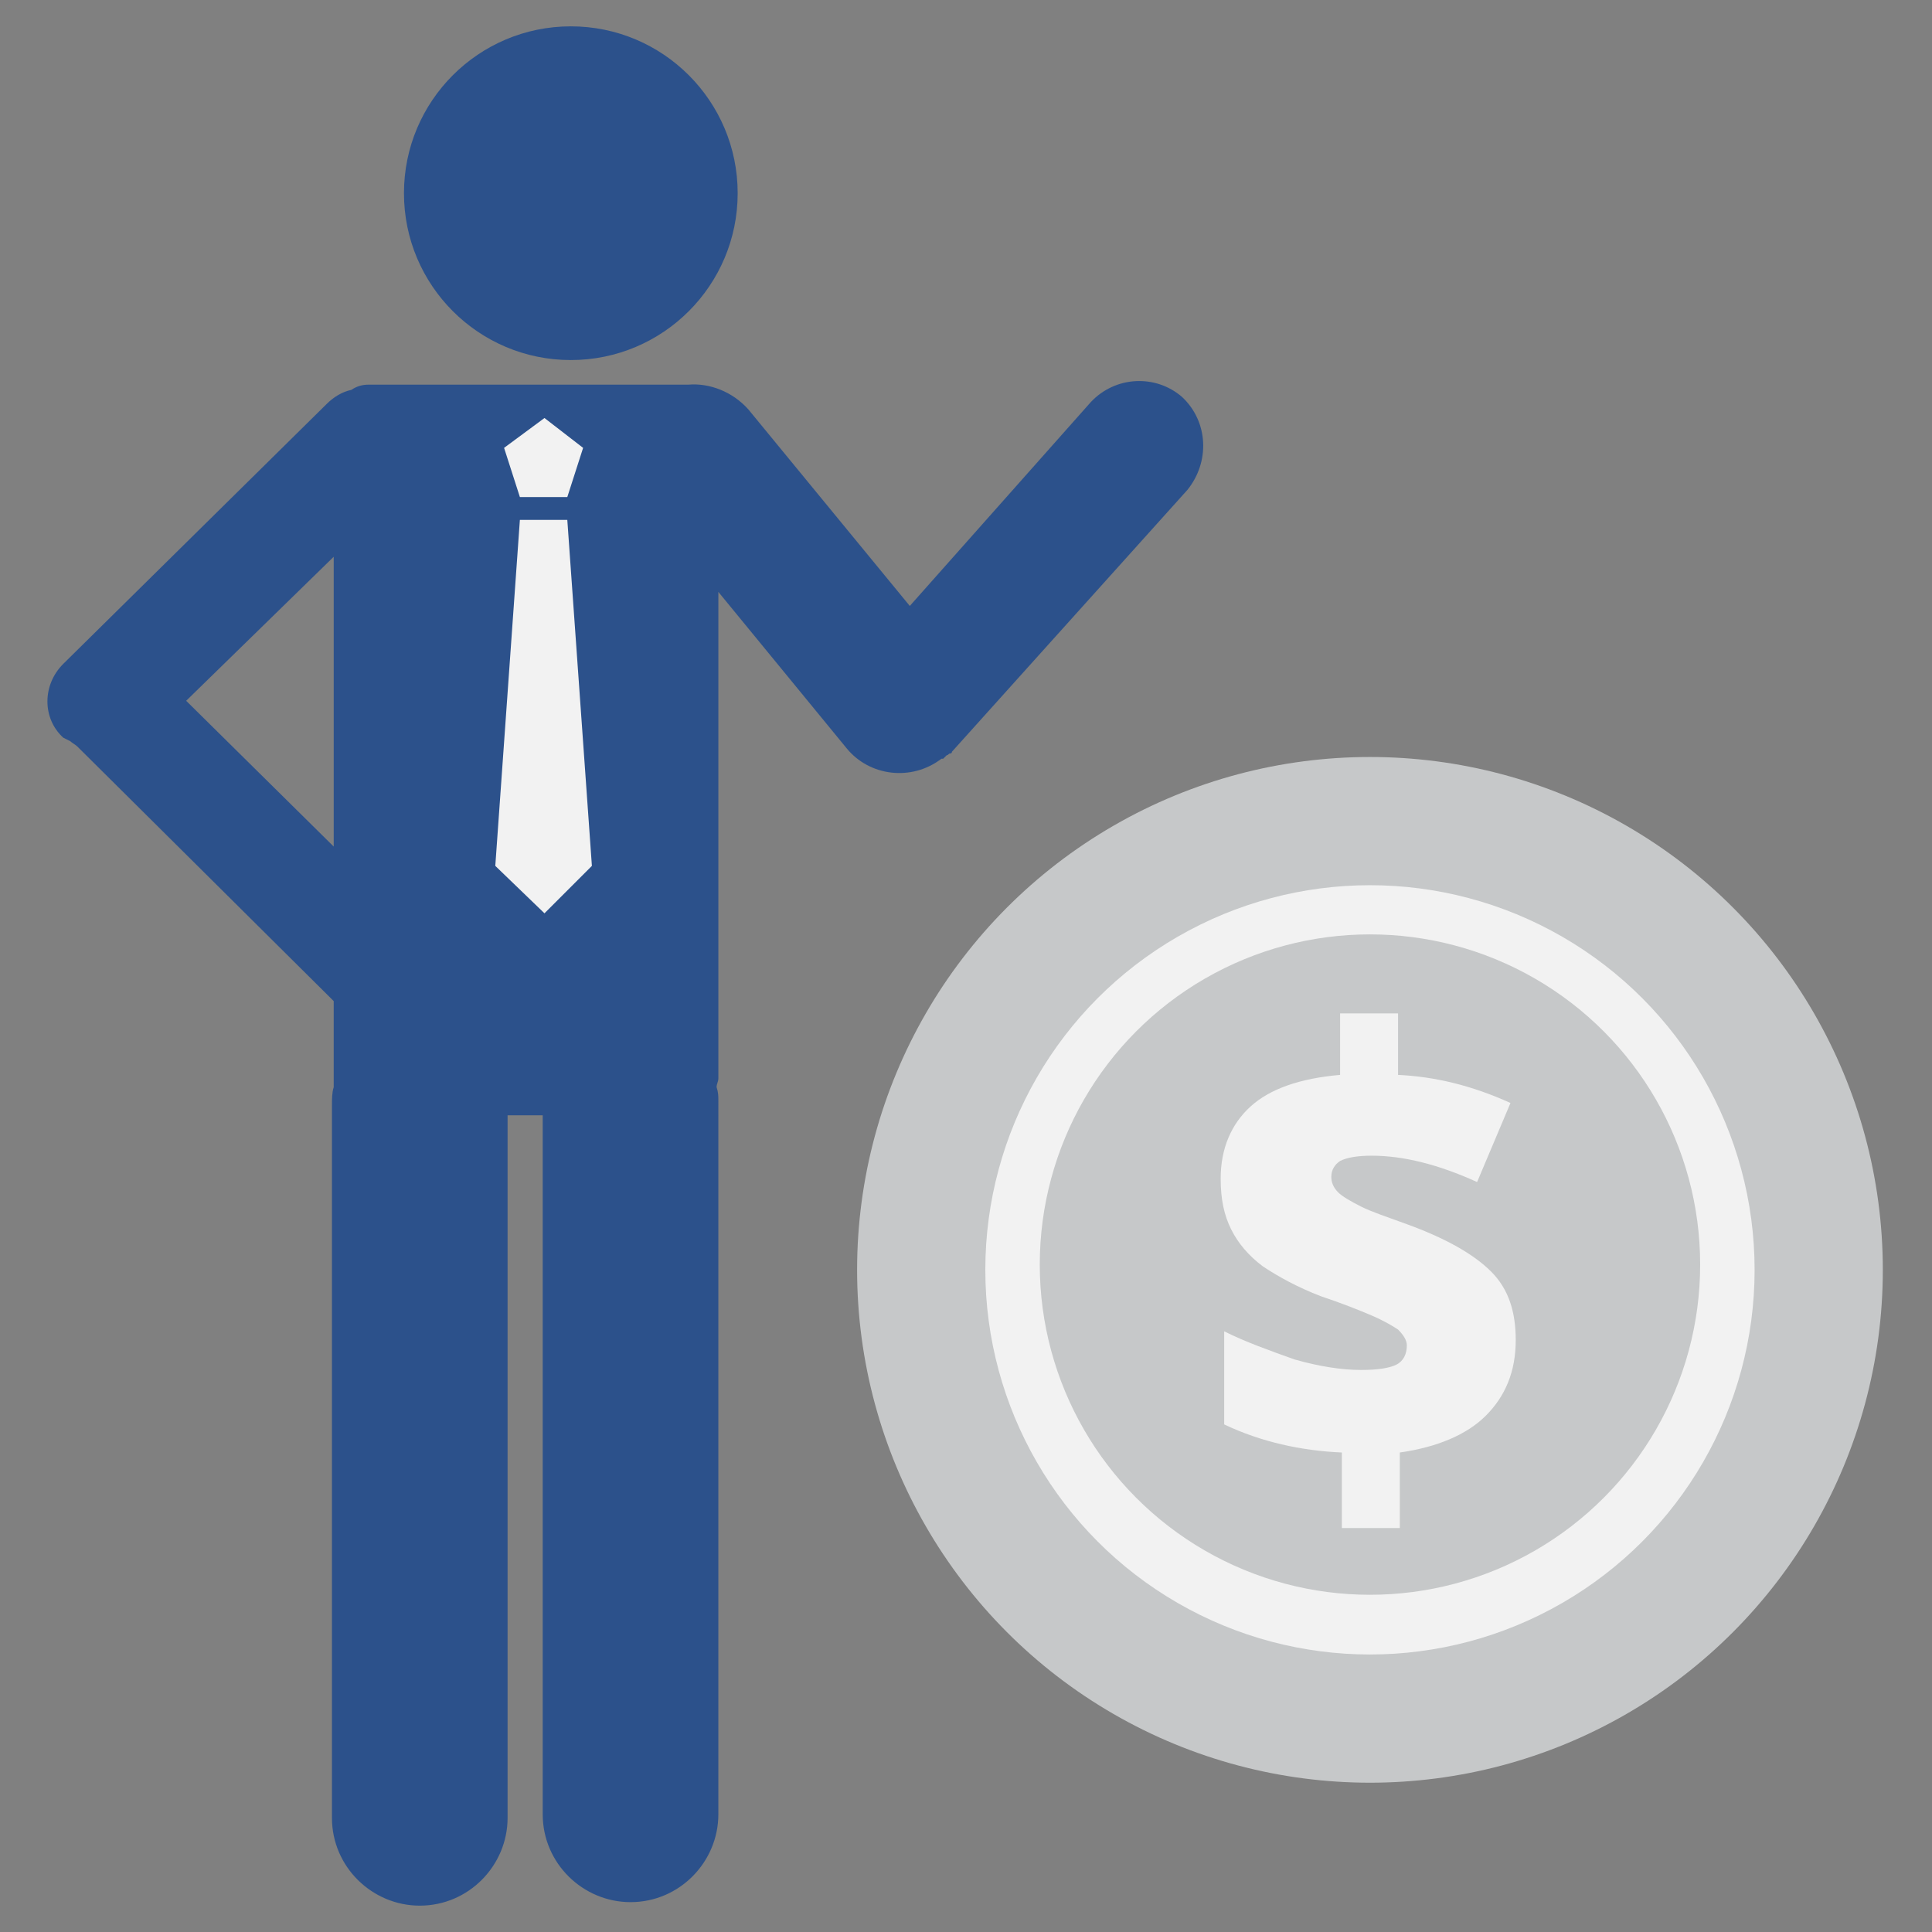
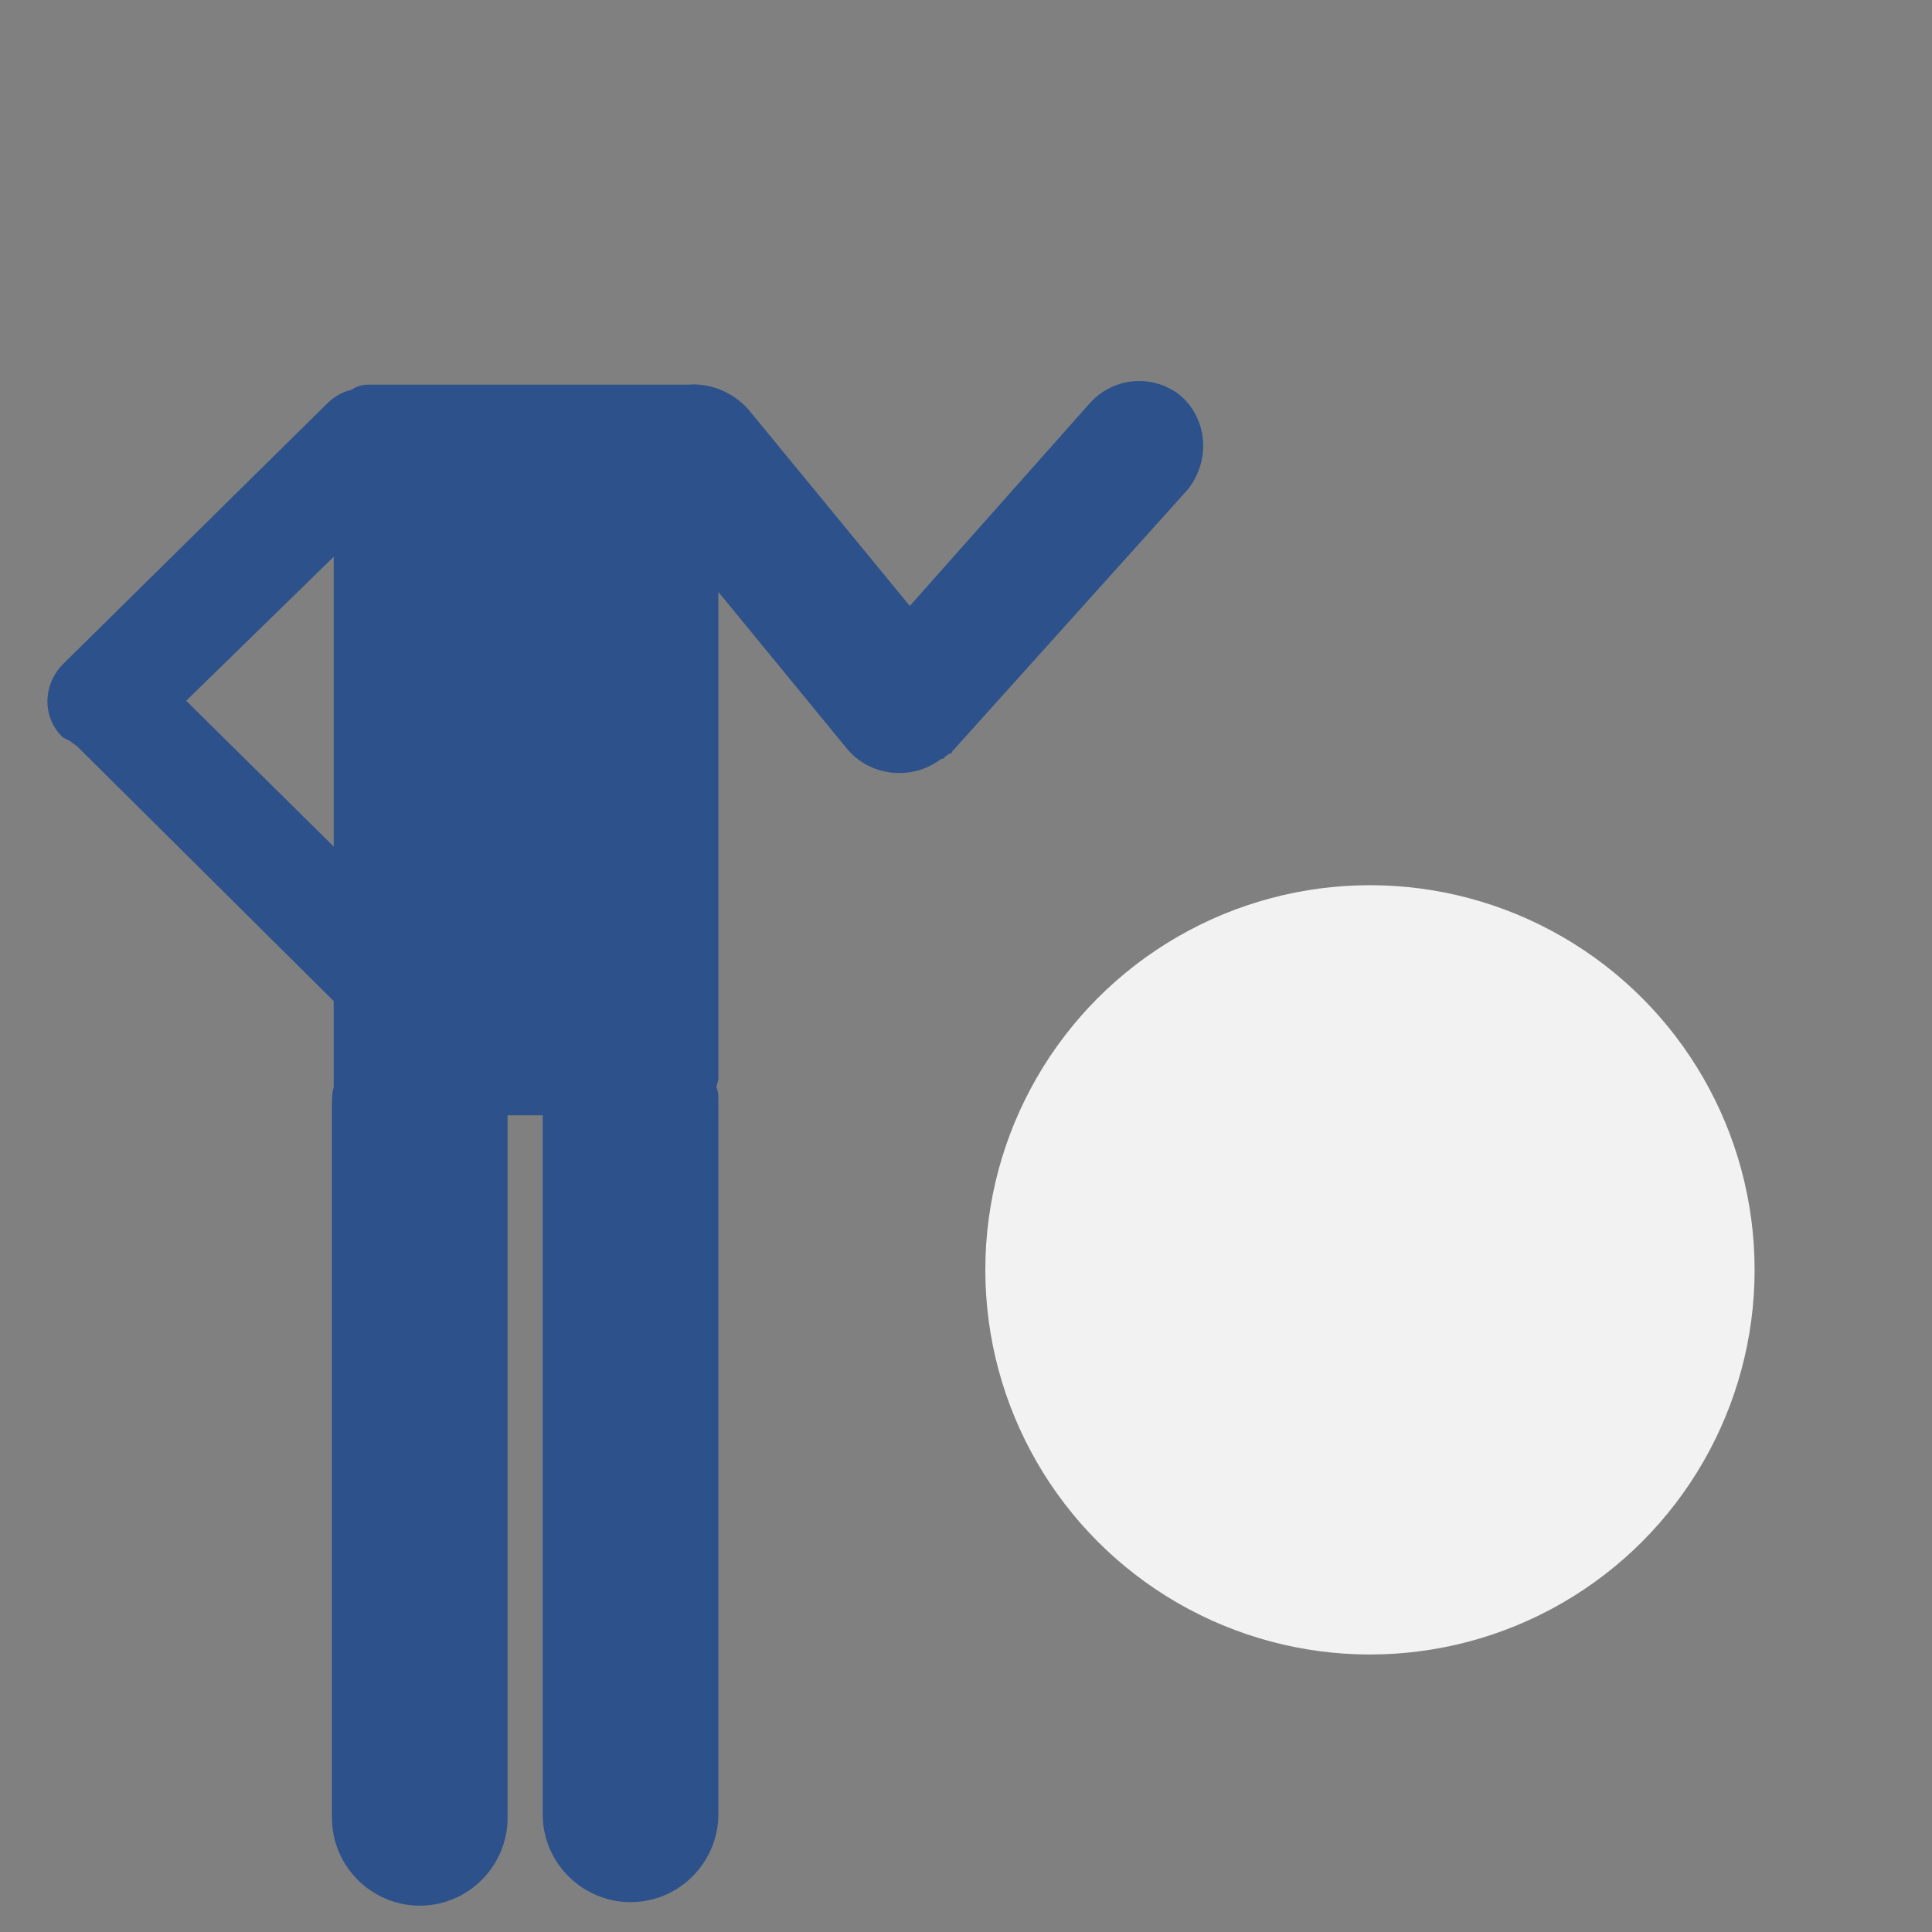
<svg xmlns="http://www.w3.org/2000/svg" id="Layer_1" viewBox="0 0 110 110">
  <rect x="0" y="0" width="110" height="110" fill="#808080" stroke="none" />
  <style>.st0{fill:#2C518B;} .st1{fill:#F2F2F2;} .st2{fill:#C6C8C9;}</style>
-   <circle class="st0" cx="32.5" cy="11" r="9.5" />
  <path class="st0" d="M67.3 22.6c-1.5-1.3-3.8-1.2-5.2.3L51.8 34.5l-9.2-11.2c-.9-1-2.2-1.5-3.4-1.4H21c-.4 0-.7.1-1 .3-.5.1-1 .4-1.4.8l-15 14.8c-1.2 1.2-1.2 3.1 0 4.2l.4.2c.1.1.3.2.4.3l14.3 14.2.3.3v4.9c-.1.3-.1.7-.1 1v40.6c0 2.8 2.3 5 5 5 2.8 0 5-2.3 5-5v-40h2v39.8c0 2.8 2.3 5 5 5 2.8 0 5-2.3 5-5V62.7c0-.3 0-.5-.1-.8 0-.2.1-.3.1-.5V33.7l7.3 8.9c1.3 1.6 3.7 1.9 5.4.6h.1l.1-.1.1-.1c.1 0 .1-.1.2-.1s.1-.1.1-.1l13.4-14.9c1.3-1.6 1.2-3.9-.3-5.3zM10.6 39.9l8.4-8.2v16.5l-8.4-8.3z" />
-   <path class="st1" d="M32.3 29.6h-2.7l-1.4 19.7L31 52l2.7-2.7zM31 23.8l-2.3 1.7.9 2.8h2.7l.9-2.8z" />
-   <circle class="st2" cx="78" cy="72.3" r="29.2" />
  <circle class="st1" cx="78" cy="72.3" r="21.9" />
-   <circle class="st2" cx="78" cy="72" r="18.8" />
  <path class="st1" d="M76.4 82.7c-2.3-.1-4.6-.6-6.7-1.6v-5.3c1.2.6 2.6 1.1 4 1.6 1.4.4 2.7.6 3.8.6.9 0 1.6-.1 2-.3.4-.2.6-.6.6-1.1 0-.3-.2-.6-.5-.9-.3-.2-.8-.5-1.5-.8-.7-.3-1.7-.7-2.9-1.1-1.3-.5-2.4-1.1-3.3-1.7-.8-.6-1.4-1.3-1.8-2.1-.4-.8-.6-1.7-.6-2.9 0-1.7.6-3.1 1.7-4.1 1.1-1 2.8-1.6 5.1-1.8v-3.5h3.3v3.5c2.1.1 4.2.6 6.4 1.6l-1.9 4.5c-2.2-1-4.2-1.5-6-1.5-.8 0-1.4.1-1.8.3-.3.2-.5.5-.5.9 0 .3.1.6.4.9.2.2.7.5 1.3.8.6.3 1.5.6 2.6 1 2.2.8 3.8 1.7 4.8 2.7 1 1 1.4 2.3 1.4 3.9 0 1.8-.6 3.2-1.7 4.3-1.1 1.1-2.8 1.8-4.9 2.1V87h-3.3v-4.3z" />
</svg>